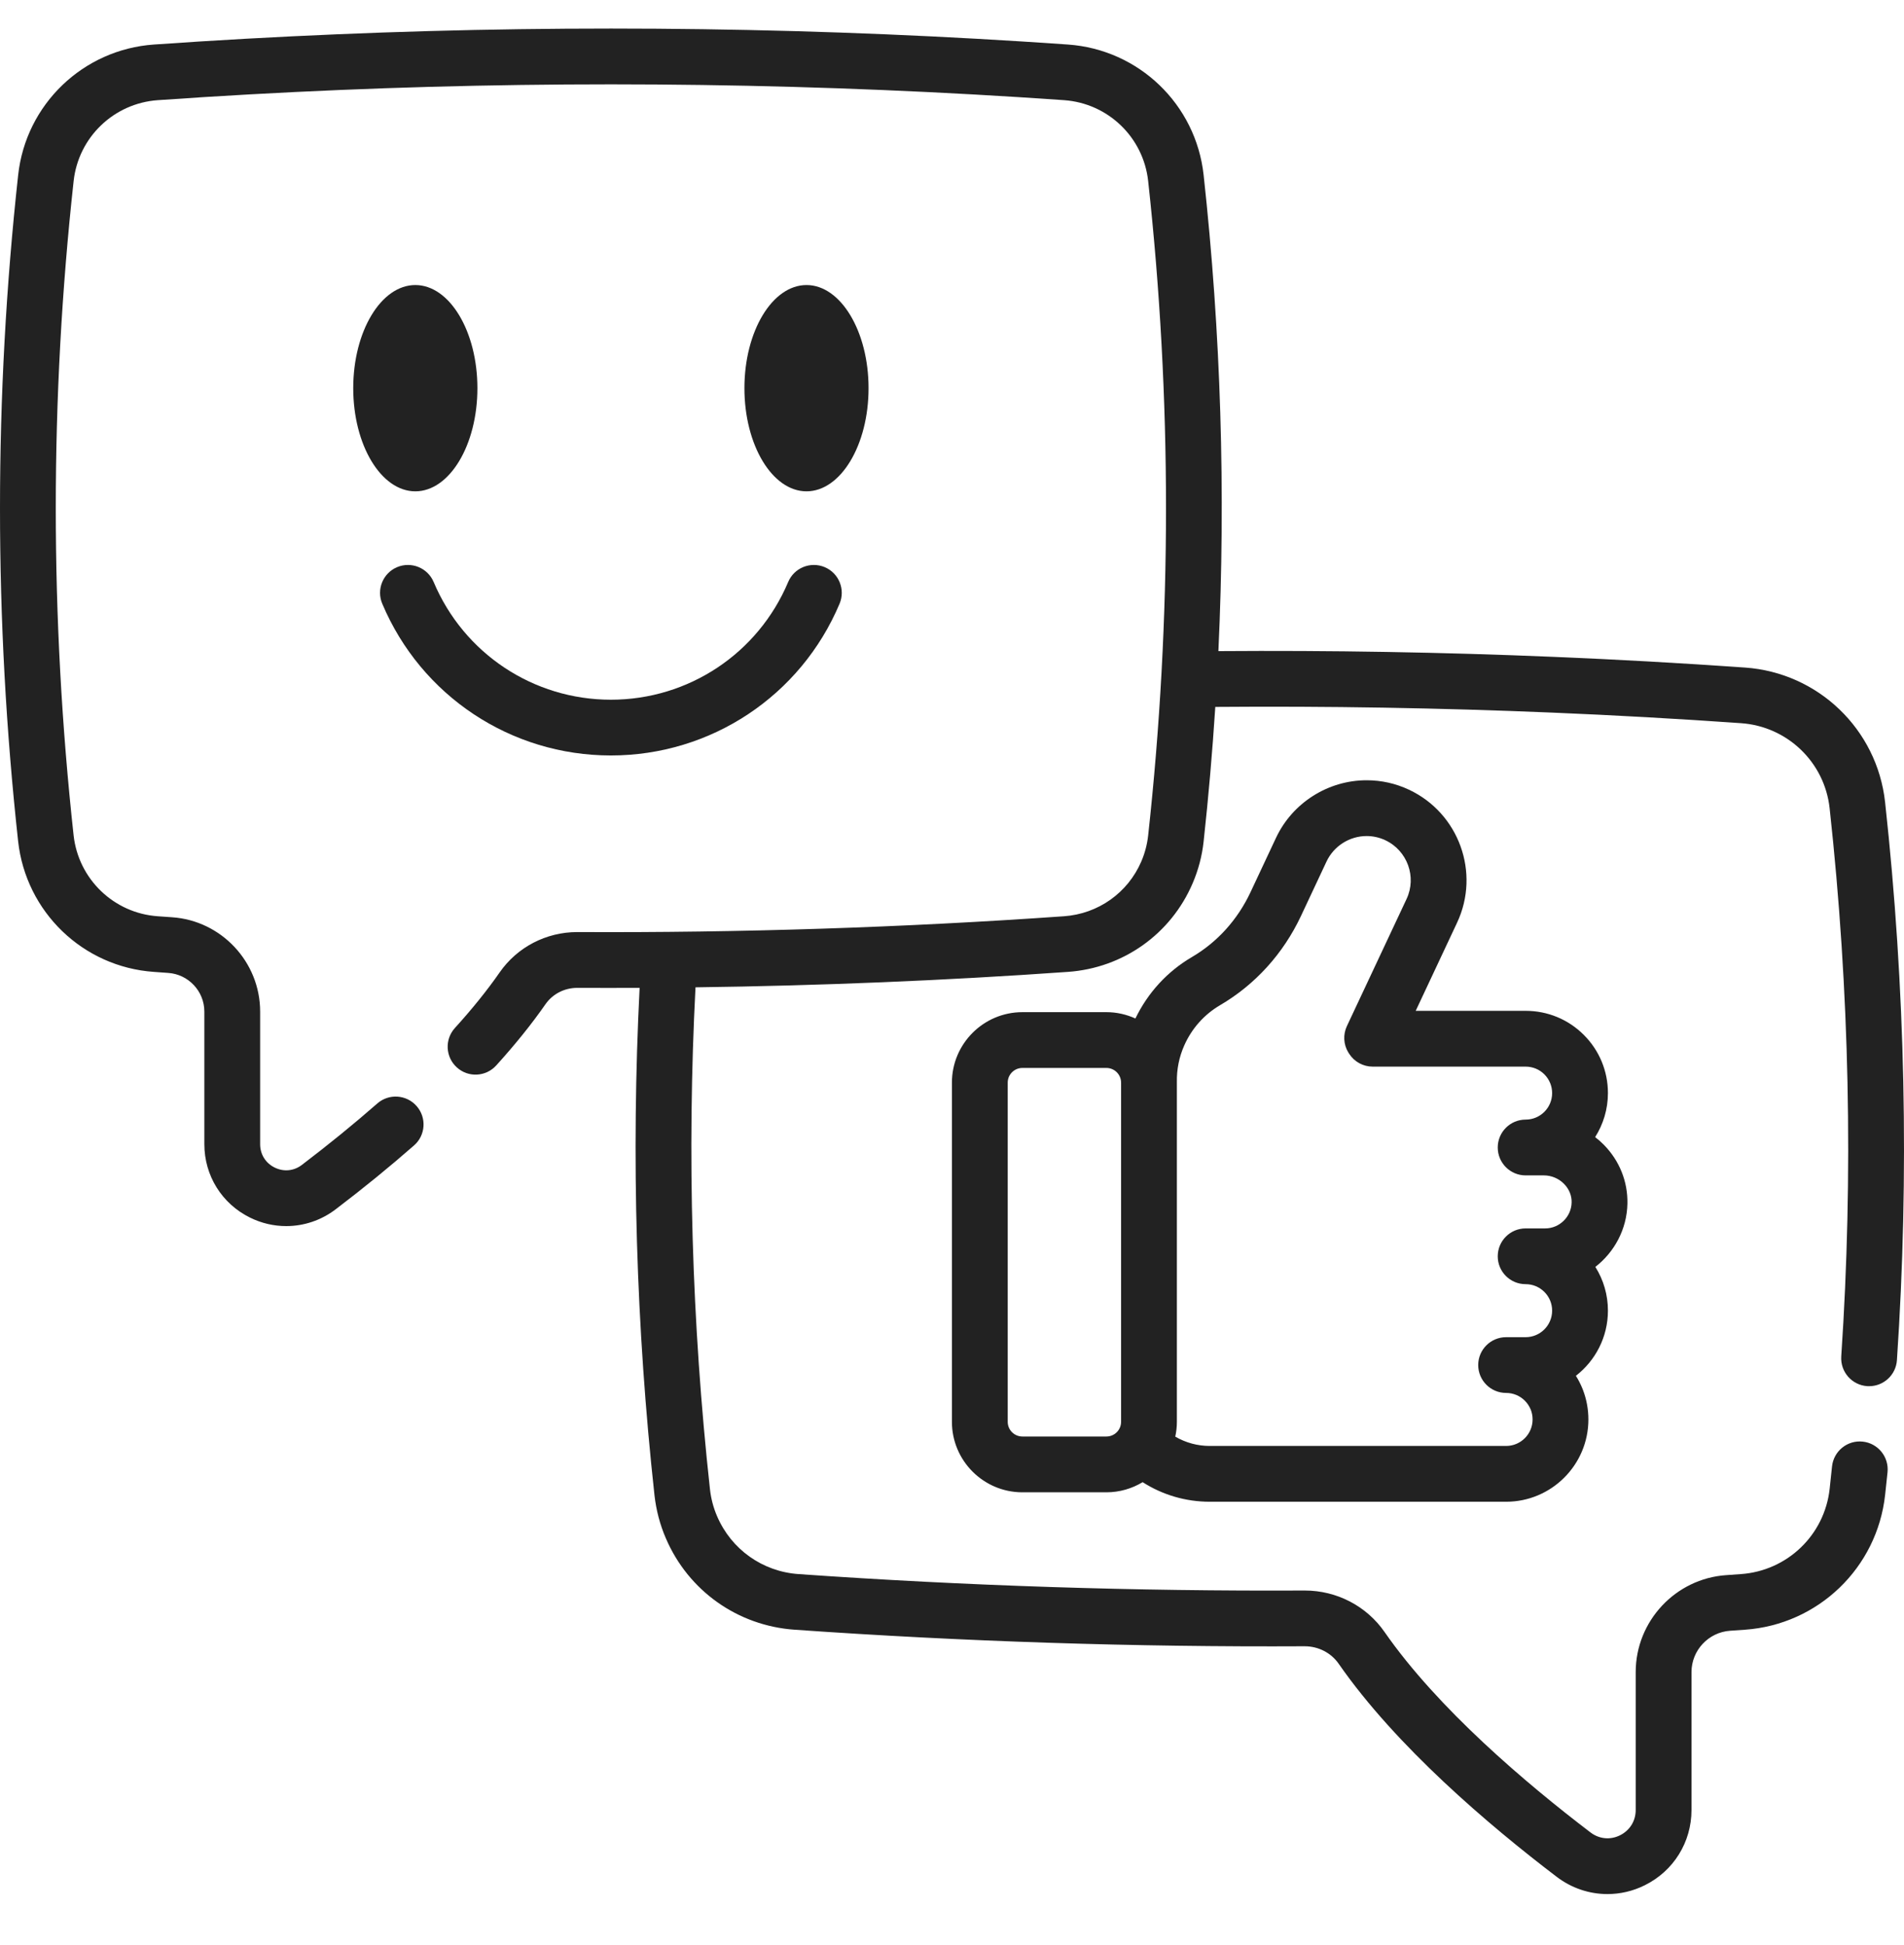
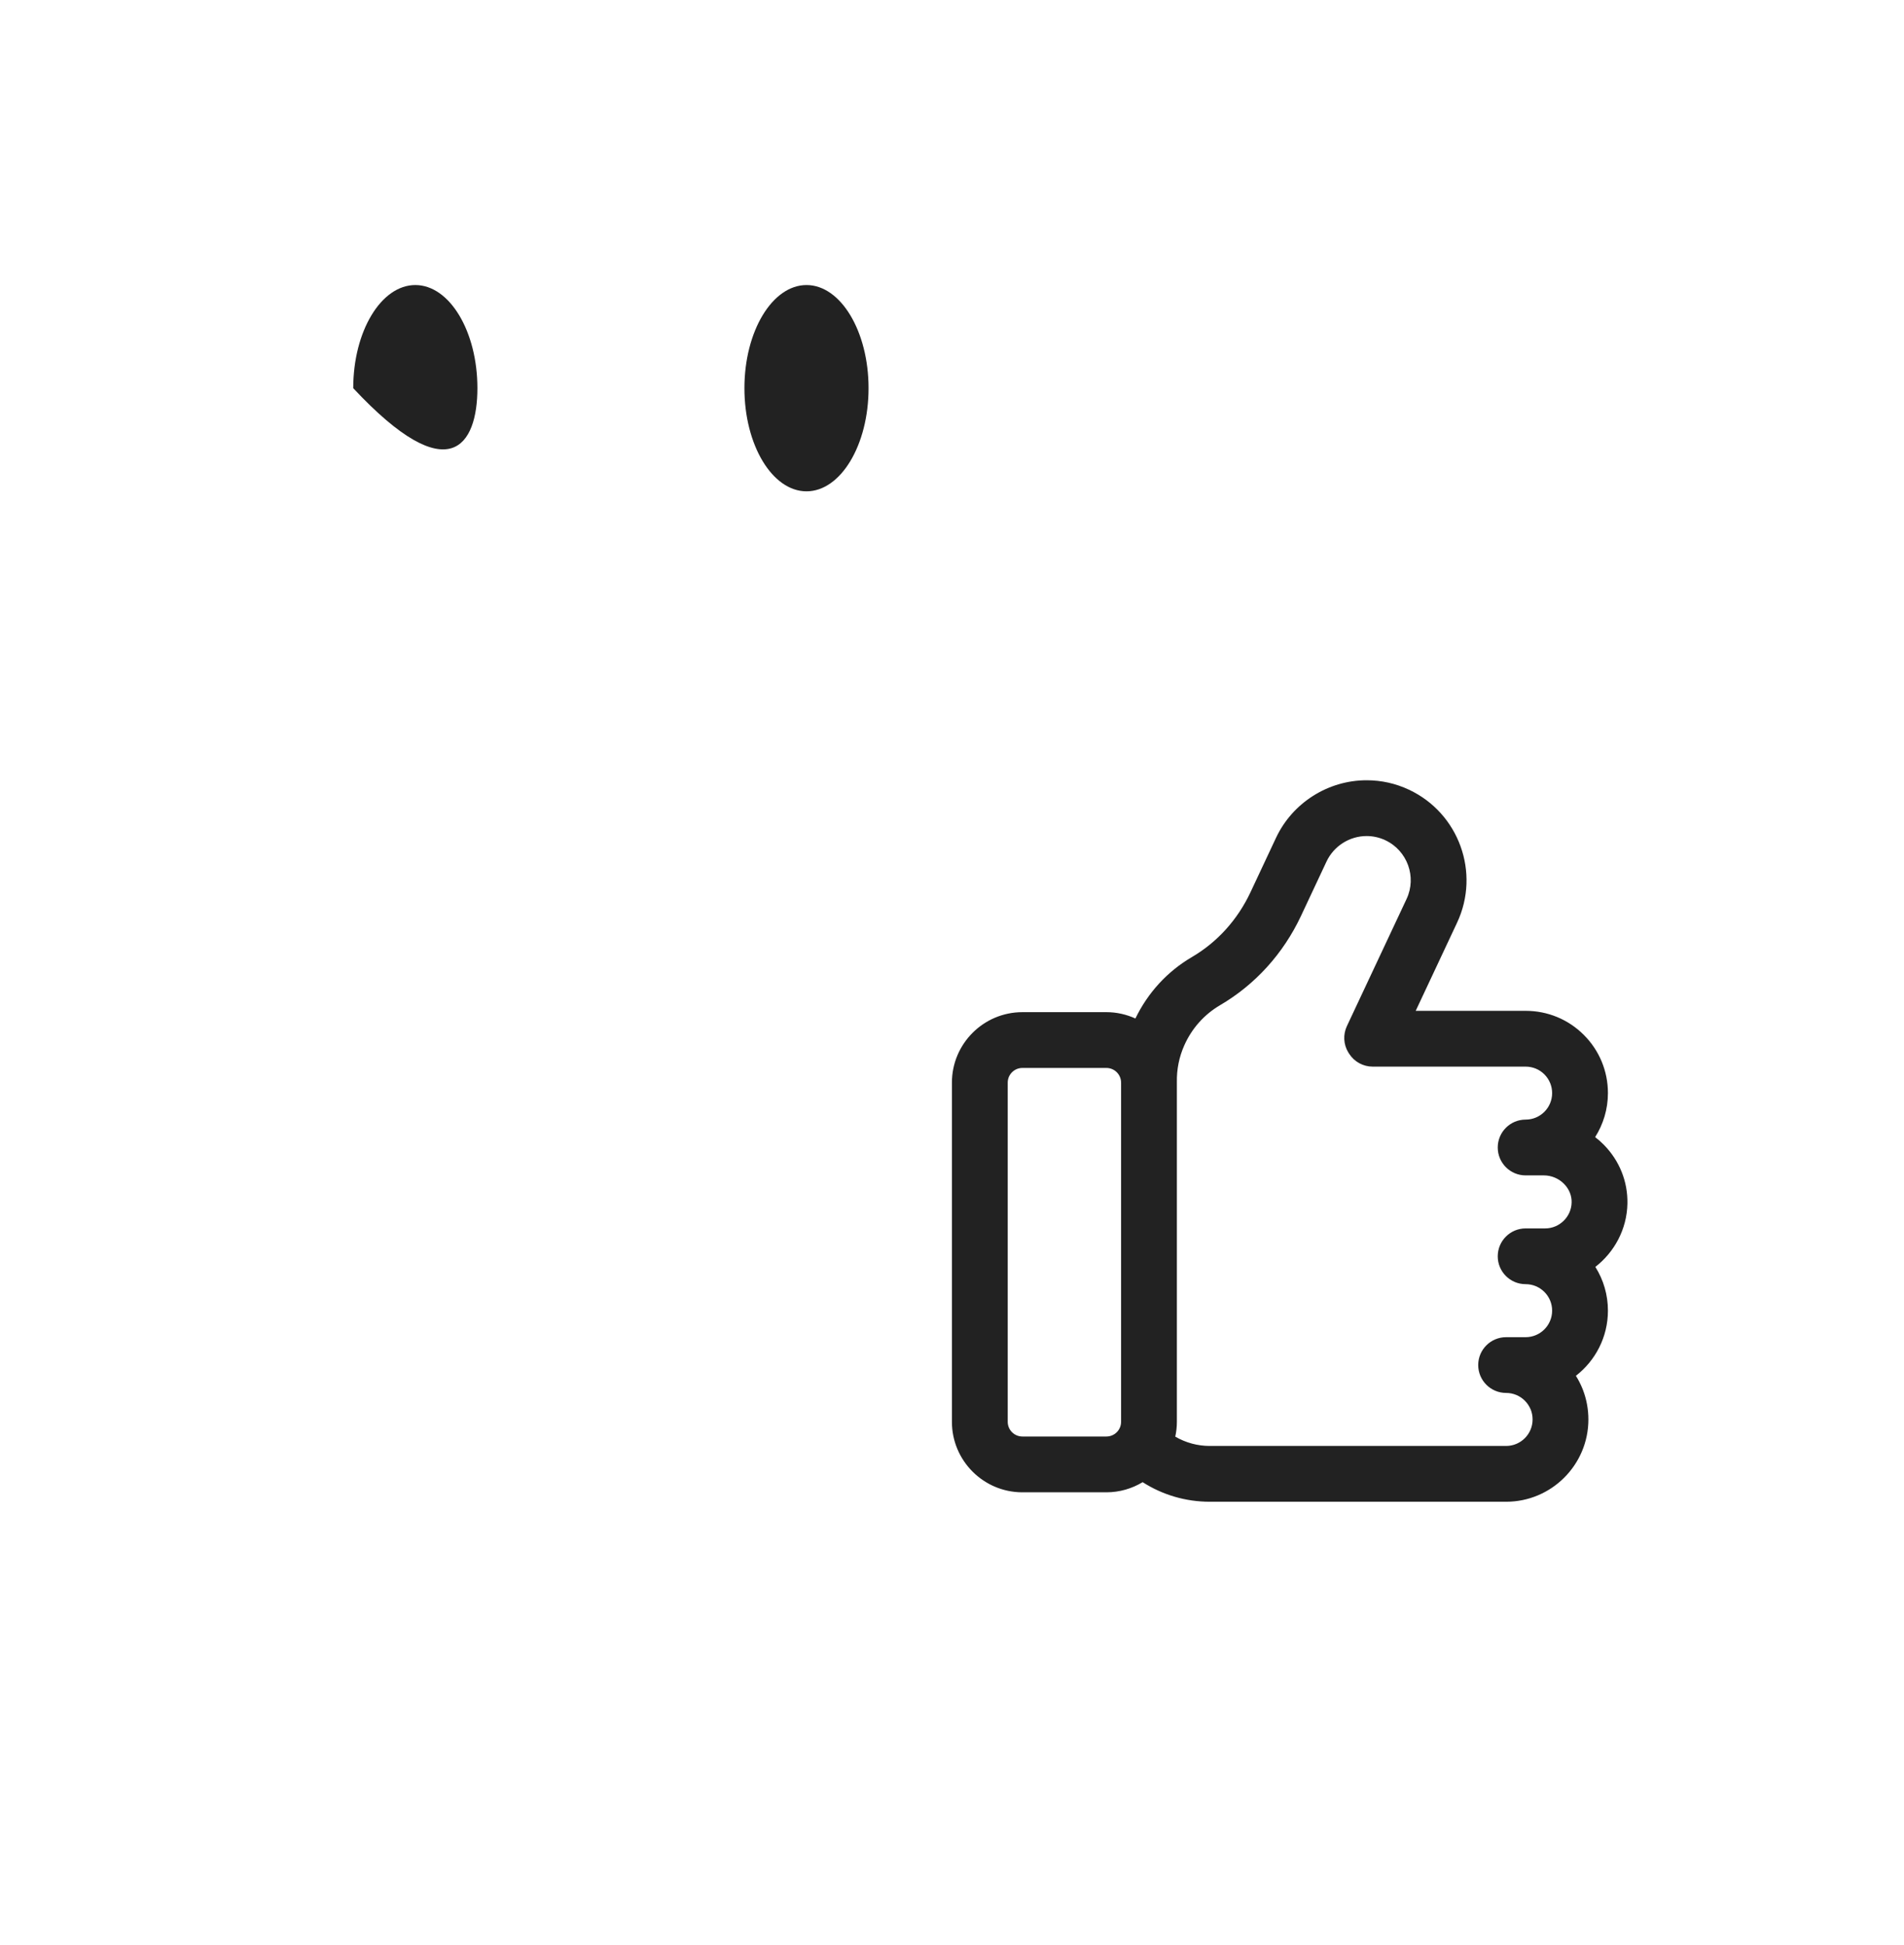
<svg xmlns="http://www.w3.org/2000/svg" width="46" height="47" viewBox="0 0 46 47" fill="none">
  <g clip-path="url(#clip0_4841_1624)">
-     <path d="M45.543 19.38C45.35 17.62 43.926 16.252 42.158 16.129C40.607 16.02 39.055 15.933 37.545 15.871C34.856 15.758 32.132 15.712 29.436 15.732C29.615 11.895 29.497 8.042 29.079 4.227C28.892 2.521 27.514 1.196 25.801 1.076C19.943 0.665 14.006 0.582 8.155 0.828C6.693 0.889 5.2 0.972 3.718 1.076C2.006 1.196 0.626 2.521 0.439 4.227C-0.146 9.566 -0.146 14.983 0.438 20.326C0.626 22.035 2.005 23.363 3.718 23.482L4.063 23.507C4.553 23.54 4.937 23.95 4.937 24.441V27.645C4.937 28.402 5.358 29.081 6.037 29.417C6.317 29.556 6.617 29.624 6.915 29.624C7.338 29.624 7.757 29.487 8.11 29.218C8.779 28.709 9.416 28.19 10.003 27.675C10.283 27.43 10.311 27.005 10.066 26.725C9.821 26.445 9.395 26.416 9.115 26.662C8.551 27.156 7.938 27.655 7.293 28.146C7.099 28.294 6.853 28.317 6.635 28.209C6.416 28.101 6.285 27.89 6.285 27.645V24.441C6.285 23.243 5.348 22.242 4.155 22.162L3.812 22.138C2.75 22.064 1.894 21.24 1.778 20.18C1.204 14.934 1.204 9.615 1.779 4.374C1.895 3.316 2.75 2.495 3.813 2.42C5.282 2.317 6.761 2.235 8.211 2.174C14.012 1.931 19.899 2.013 25.707 2.42C26.769 2.495 27.623 3.316 27.739 4.373C28.314 9.62 28.314 14.94 27.739 20.186C27.715 20.402 27.66 20.612 27.575 20.811C27.249 21.572 26.532 22.08 25.705 22.138C21.824 22.411 17.873 22.539 13.961 22.52C13.956 22.52 13.95 22.52 13.945 22.52C13.195 22.52 12.496 22.884 12.072 23.494C11.774 23.923 11.41 24.375 10.99 24.838C10.74 25.114 10.761 25.54 11.037 25.79C11.312 26.04 11.738 26.019 11.988 25.743C12.447 25.237 12.847 24.74 13.178 24.264C13.351 24.015 13.637 23.868 13.946 23.868H13.953C14.452 23.87 14.952 23.87 15.453 23.868C15.247 27.938 15.367 32.058 15.812 36.126C15.853 36.489 15.945 36.839 16.086 37.165C16.628 38.433 17.821 39.28 19.198 39.376C23.272 39.663 27.417 39.797 31.517 39.776H31.523C31.853 39.776 32.16 39.935 32.344 40.201C33.73 42.195 35.972 44.1 37.609 45.346C37.971 45.622 38.401 45.763 38.835 45.763C39.142 45.763 39.45 45.693 39.737 45.55C40.433 45.206 40.866 44.509 40.866 43.732V40.4C40.866 39.875 41.276 39.437 41.8 39.401L41.815 39.4C41.931 39.392 42.046 39.385 42.158 39.376C43.927 39.252 45.351 37.882 45.544 36.117C45.564 35.935 45.583 35.754 45.602 35.571C45.64 35.201 45.371 34.87 45.001 34.831C44.63 34.792 44.3 35.062 44.261 35.432C44.242 35.612 44.224 35.791 44.204 35.971C44.082 37.087 43.182 37.953 42.06 38.032C41.948 38.04 41.836 38.048 41.724 38.056L41.709 38.057C40.48 38.139 39.518 39.169 39.518 40.4V43.732C39.518 43.997 39.376 44.225 39.139 44.343C38.903 44.46 38.636 44.434 38.426 44.274C36.866 43.086 34.737 41.282 33.451 39.432C33.015 38.803 32.295 38.429 31.524 38.429C31.519 38.429 31.514 38.429 31.509 38.429C27.443 38.449 23.333 38.316 19.292 38.032C18.421 37.971 17.668 37.436 17.324 36.633C17.235 36.427 17.177 36.206 17.152 35.978C16.712 31.955 16.595 27.881 16.803 23.855C19.811 23.816 22.826 23.692 25.799 23.482C27.133 23.389 28.288 22.569 28.813 21.343C28.951 21.022 29.041 20.682 29.079 20.333C29.197 19.251 29.291 18.167 29.361 17.08C32.062 17.058 34.793 17.104 37.489 17.217C38.986 17.279 40.525 17.365 42.063 17.473C43.181 17.551 44.081 18.415 44.203 19.526C44.685 23.925 44.779 28.382 44.484 32.773C44.46 33.145 44.74 33.466 45.112 33.491C45.127 33.492 45.142 33.492 45.157 33.492C45.509 33.492 45.805 33.219 45.829 32.864C46.13 28.394 46.033 23.857 45.543 19.38Z" fill="#222222" />
    <path d="M39.318 29.079C39.328 28.549 39.127 28.046 38.751 27.662C38.684 27.594 38.613 27.531 38.538 27.474C38.733 27.166 38.847 26.802 38.847 26.411C38.847 25.879 38.64 25.38 38.265 25.005C37.89 24.63 37.391 24.423 36.859 24.423H34.203L35.202 22.294C35.768 21.089 35.248 19.648 34.042 19.081C33.719 18.929 33.374 18.852 33.017 18.852C32.085 18.852 31.226 19.397 30.829 20.241L30.213 21.554C29.901 22.22 29.411 22.763 28.797 23.123C28.201 23.472 27.732 23.985 27.431 24.608C27.217 24.511 26.98 24.455 26.73 24.455H24.701C23.762 24.455 22.998 25.219 22.998 26.158V34.353C22.998 35.292 23.762 36.056 24.701 36.056H26.73C27.051 36.056 27.35 35.965 27.606 35.811C28.086 36.118 28.644 36.284 29.227 36.284H36.387C37.483 36.284 38.375 35.392 38.375 34.296C38.375 34.051 38.331 33.811 38.244 33.583C38.242 33.577 38.239 33.571 38.237 33.565C38.192 33.452 38.137 33.343 38.073 33.241C38.543 32.877 38.847 32.307 38.847 31.667C38.847 31.287 38.741 30.924 38.543 30.61C39.003 30.253 39.306 29.7 39.318 29.079ZM24.701 34.708C24.505 34.708 24.346 34.549 24.346 34.353V26.158C24.346 25.962 24.505 25.803 24.701 25.803H26.73C26.926 25.803 27.085 25.962 27.085 26.158V34.353C27.085 34.549 26.926 34.708 26.73 34.708H24.701ZM37.331 29.68H36.859C36.486 29.68 36.185 29.982 36.185 30.354C36.185 30.726 36.486 31.027 36.859 31.027C37.03 31.027 37.191 31.094 37.312 31.215C37.432 31.335 37.499 31.496 37.499 31.667C37.499 32.02 37.212 32.308 36.859 32.308H36.387C36.015 32.308 35.713 32.609 35.713 32.981C35.713 33.354 36.015 33.655 36.387 33.655C36.558 33.655 36.719 33.722 36.84 33.843C36.9 33.903 36.947 33.974 36.98 34.053C36.981 34.055 36.982 34.057 36.983 34.059C37.012 34.134 37.027 34.214 37.027 34.296C37.027 34.649 36.74 34.936 36.387 34.936H29.227C28.93 34.936 28.645 34.857 28.394 34.711C28.419 34.596 28.433 34.476 28.433 34.353C28.433 34.353 28.433 26.148 28.433 26.146C28.427 25.837 28.487 25.538 28.612 25.257C28.795 24.846 29.094 24.511 29.479 24.285C30.328 23.787 31.004 23.041 31.433 22.127L32.049 20.814C32.225 20.441 32.605 20.2 33.017 20.2C33.174 20.2 33.326 20.234 33.469 20.301C34.002 20.552 34.232 21.189 33.982 21.721L32.541 24.791C32.445 24.995 32.457 25.233 32.573 25.425C32.583 25.442 32.589 25.451 32.596 25.461C32.72 25.654 32.933 25.771 33.163 25.771H36.859C37.03 25.771 37.191 25.837 37.312 25.958C37.432 26.079 37.499 26.24 37.499 26.411C37.499 26.764 37.212 27.051 36.859 27.051C36.486 27.051 36.185 27.353 36.185 27.725C36.185 28.097 36.486 28.399 36.859 28.399H37.301C37.482 28.399 37.66 28.474 37.788 28.605C37.909 28.729 37.974 28.887 37.97 29.052C37.964 29.398 37.677 29.68 37.331 29.68Z" fill="#222222" />
    <path d="M20.984 9.379C20.984 8.005 20.311 6.887 19.485 6.887C18.658 6.887 17.985 8.005 17.985 9.379C17.985 10.753 18.658 11.871 19.485 11.871C20.311 11.871 20.984 10.753 20.984 9.379Z" fill="#222222" />
-     <path d="M11.534 9.379C11.534 8.005 10.861 6.887 10.034 6.887C9.207 6.887 8.534 8.005 8.534 9.379C8.534 10.753 9.207 11.871 10.034 11.871C10.861 11.871 11.534 10.753 11.534 9.379Z" fill="#222222" />
-     <path d="M14.759 18.253C17.176 18.253 19.345 16.814 20.284 14.586C20.428 14.243 20.268 13.848 19.925 13.703C19.581 13.559 19.186 13.719 19.042 14.062C18.314 15.79 16.633 16.906 14.759 16.906C12.886 16.906 11.205 15.79 10.477 14.062C10.332 13.719 9.937 13.559 9.594 13.703C9.251 13.848 9.09 14.243 9.235 14.586C10.174 16.814 12.342 18.253 14.759 18.253Z" fill="#222222" />
+     <path d="M11.534 9.379C11.534 8.005 10.861 6.887 10.034 6.887C9.207 6.887 8.534 8.005 8.534 9.379C10.861 11.871 11.534 10.753 11.534 9.379Z" fill="#222222" />
  </g>
  <defs>
    <clipPath id="clip0_4841_1624">
      <rect width="46" height="46" fill="white" transform="translate(0 0.227)" />
    </clipPath>
  </defs>
</svg>